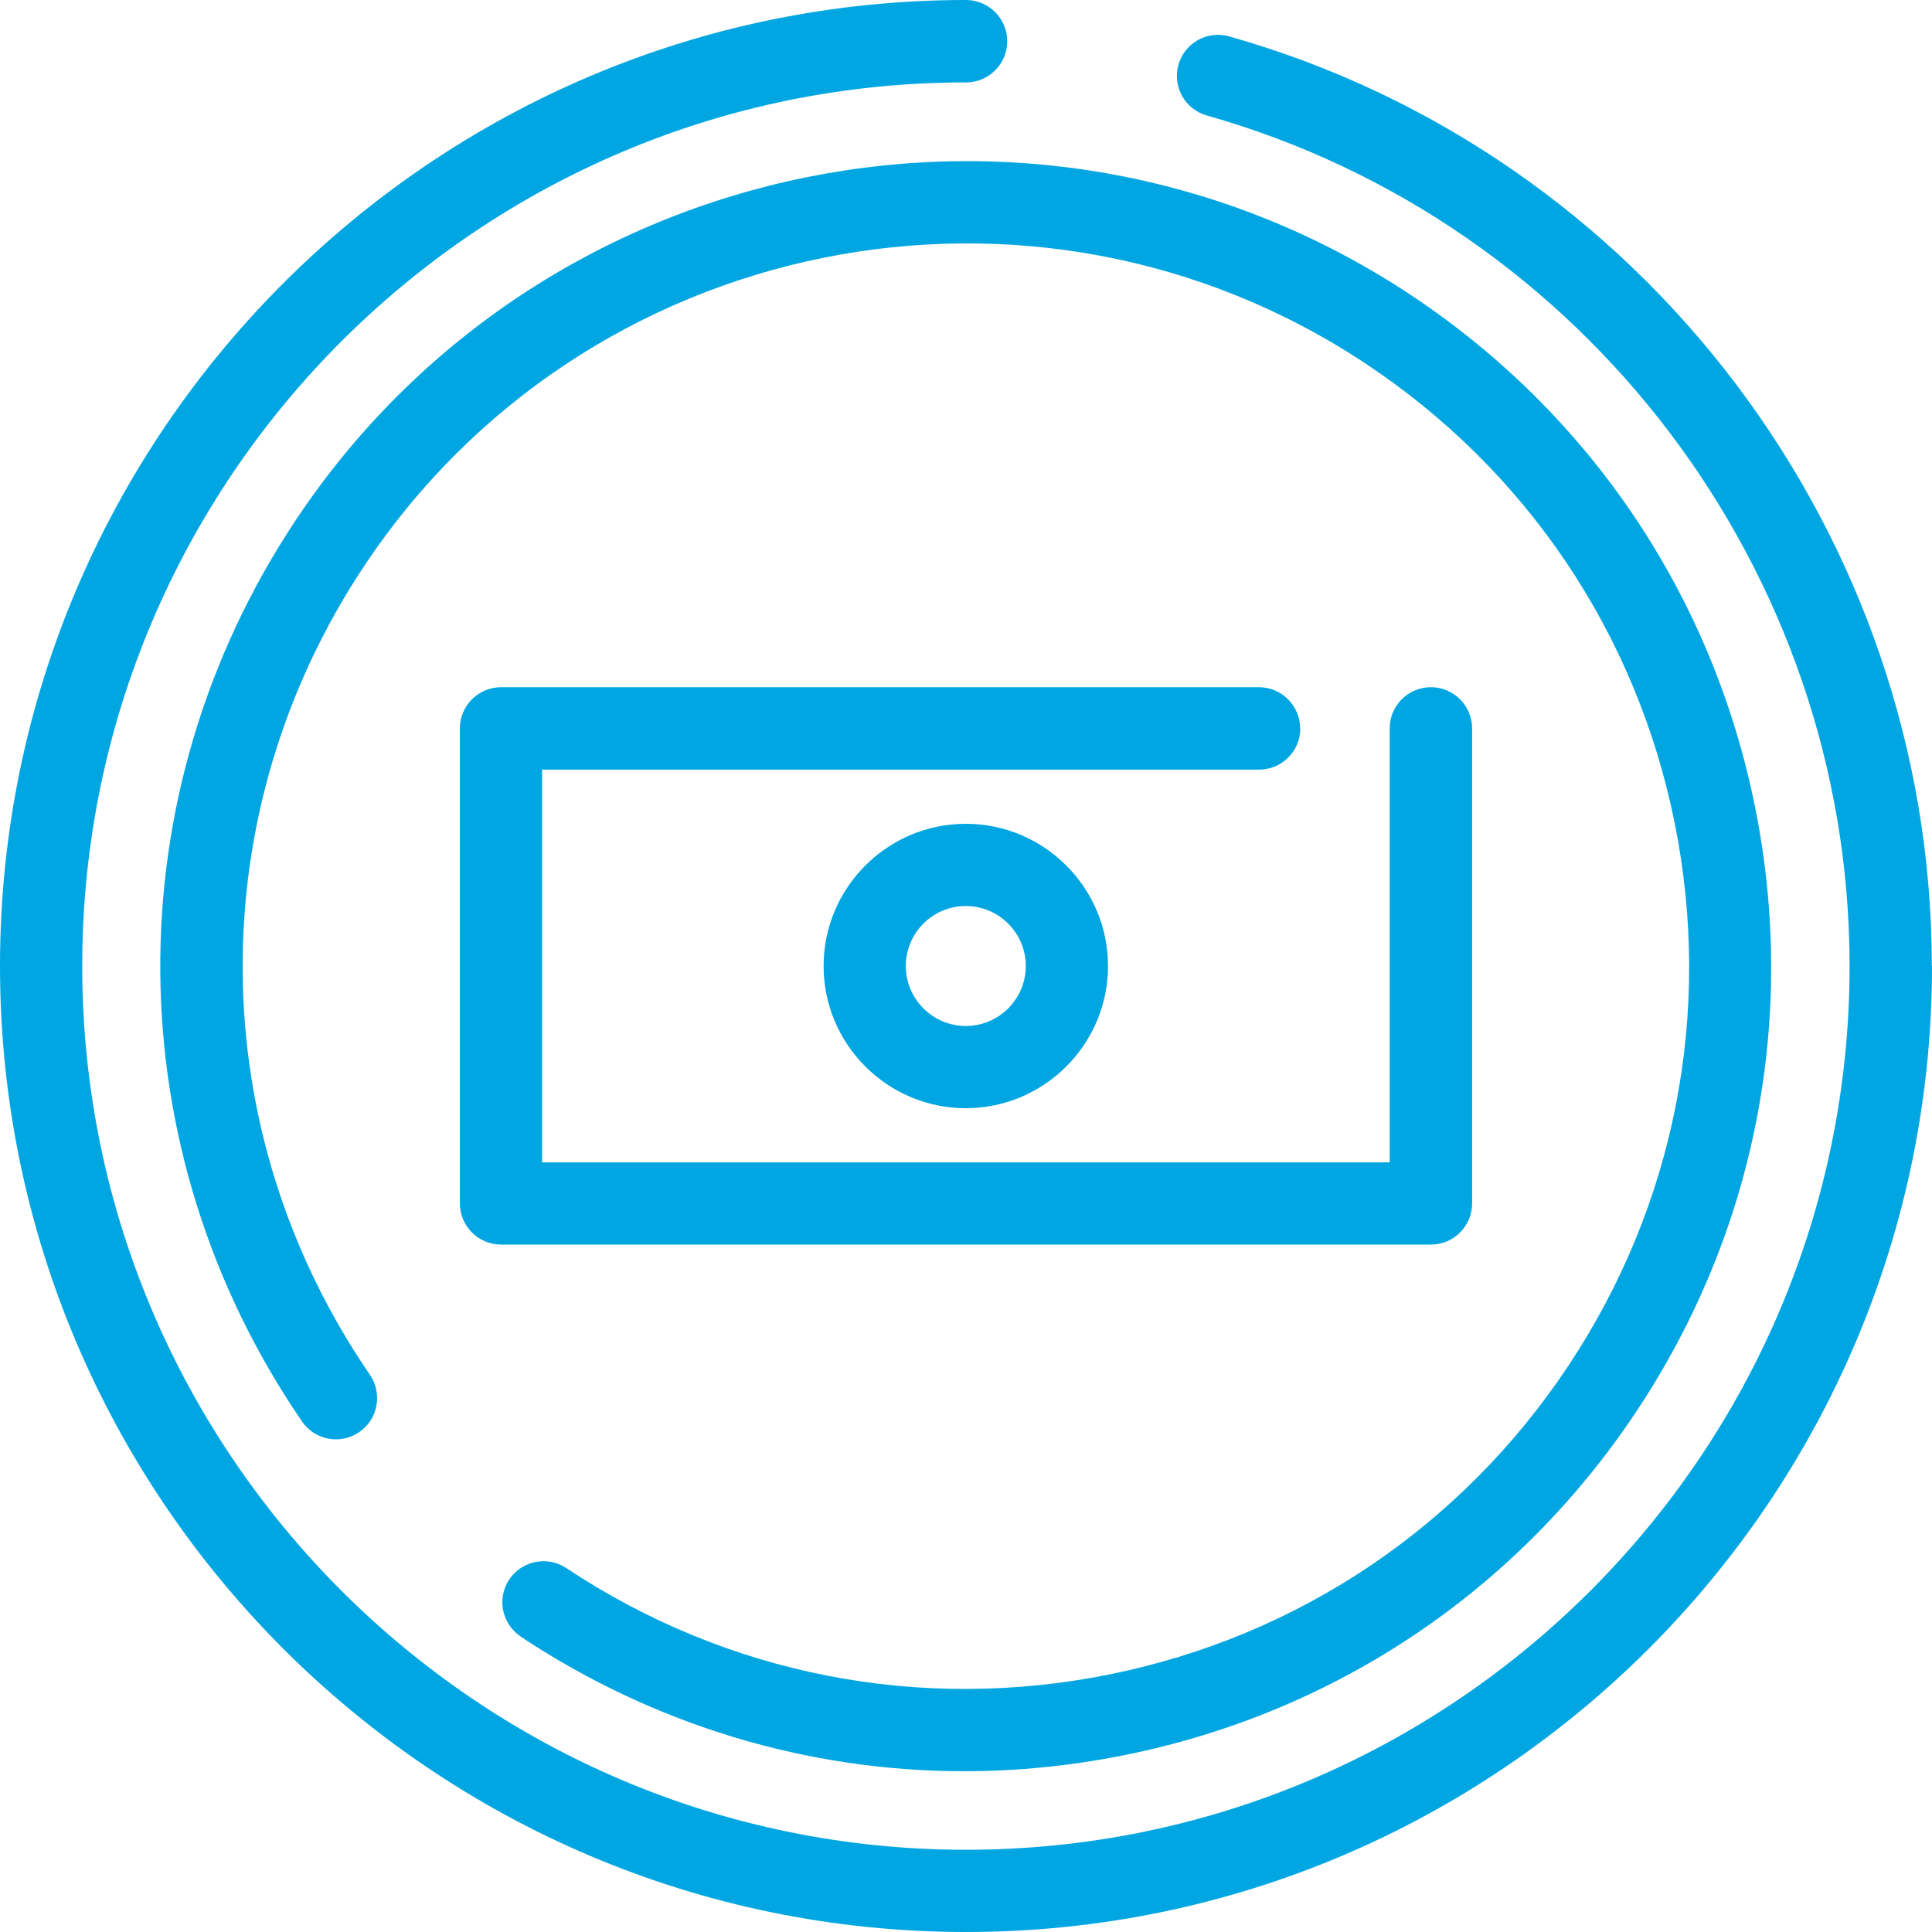
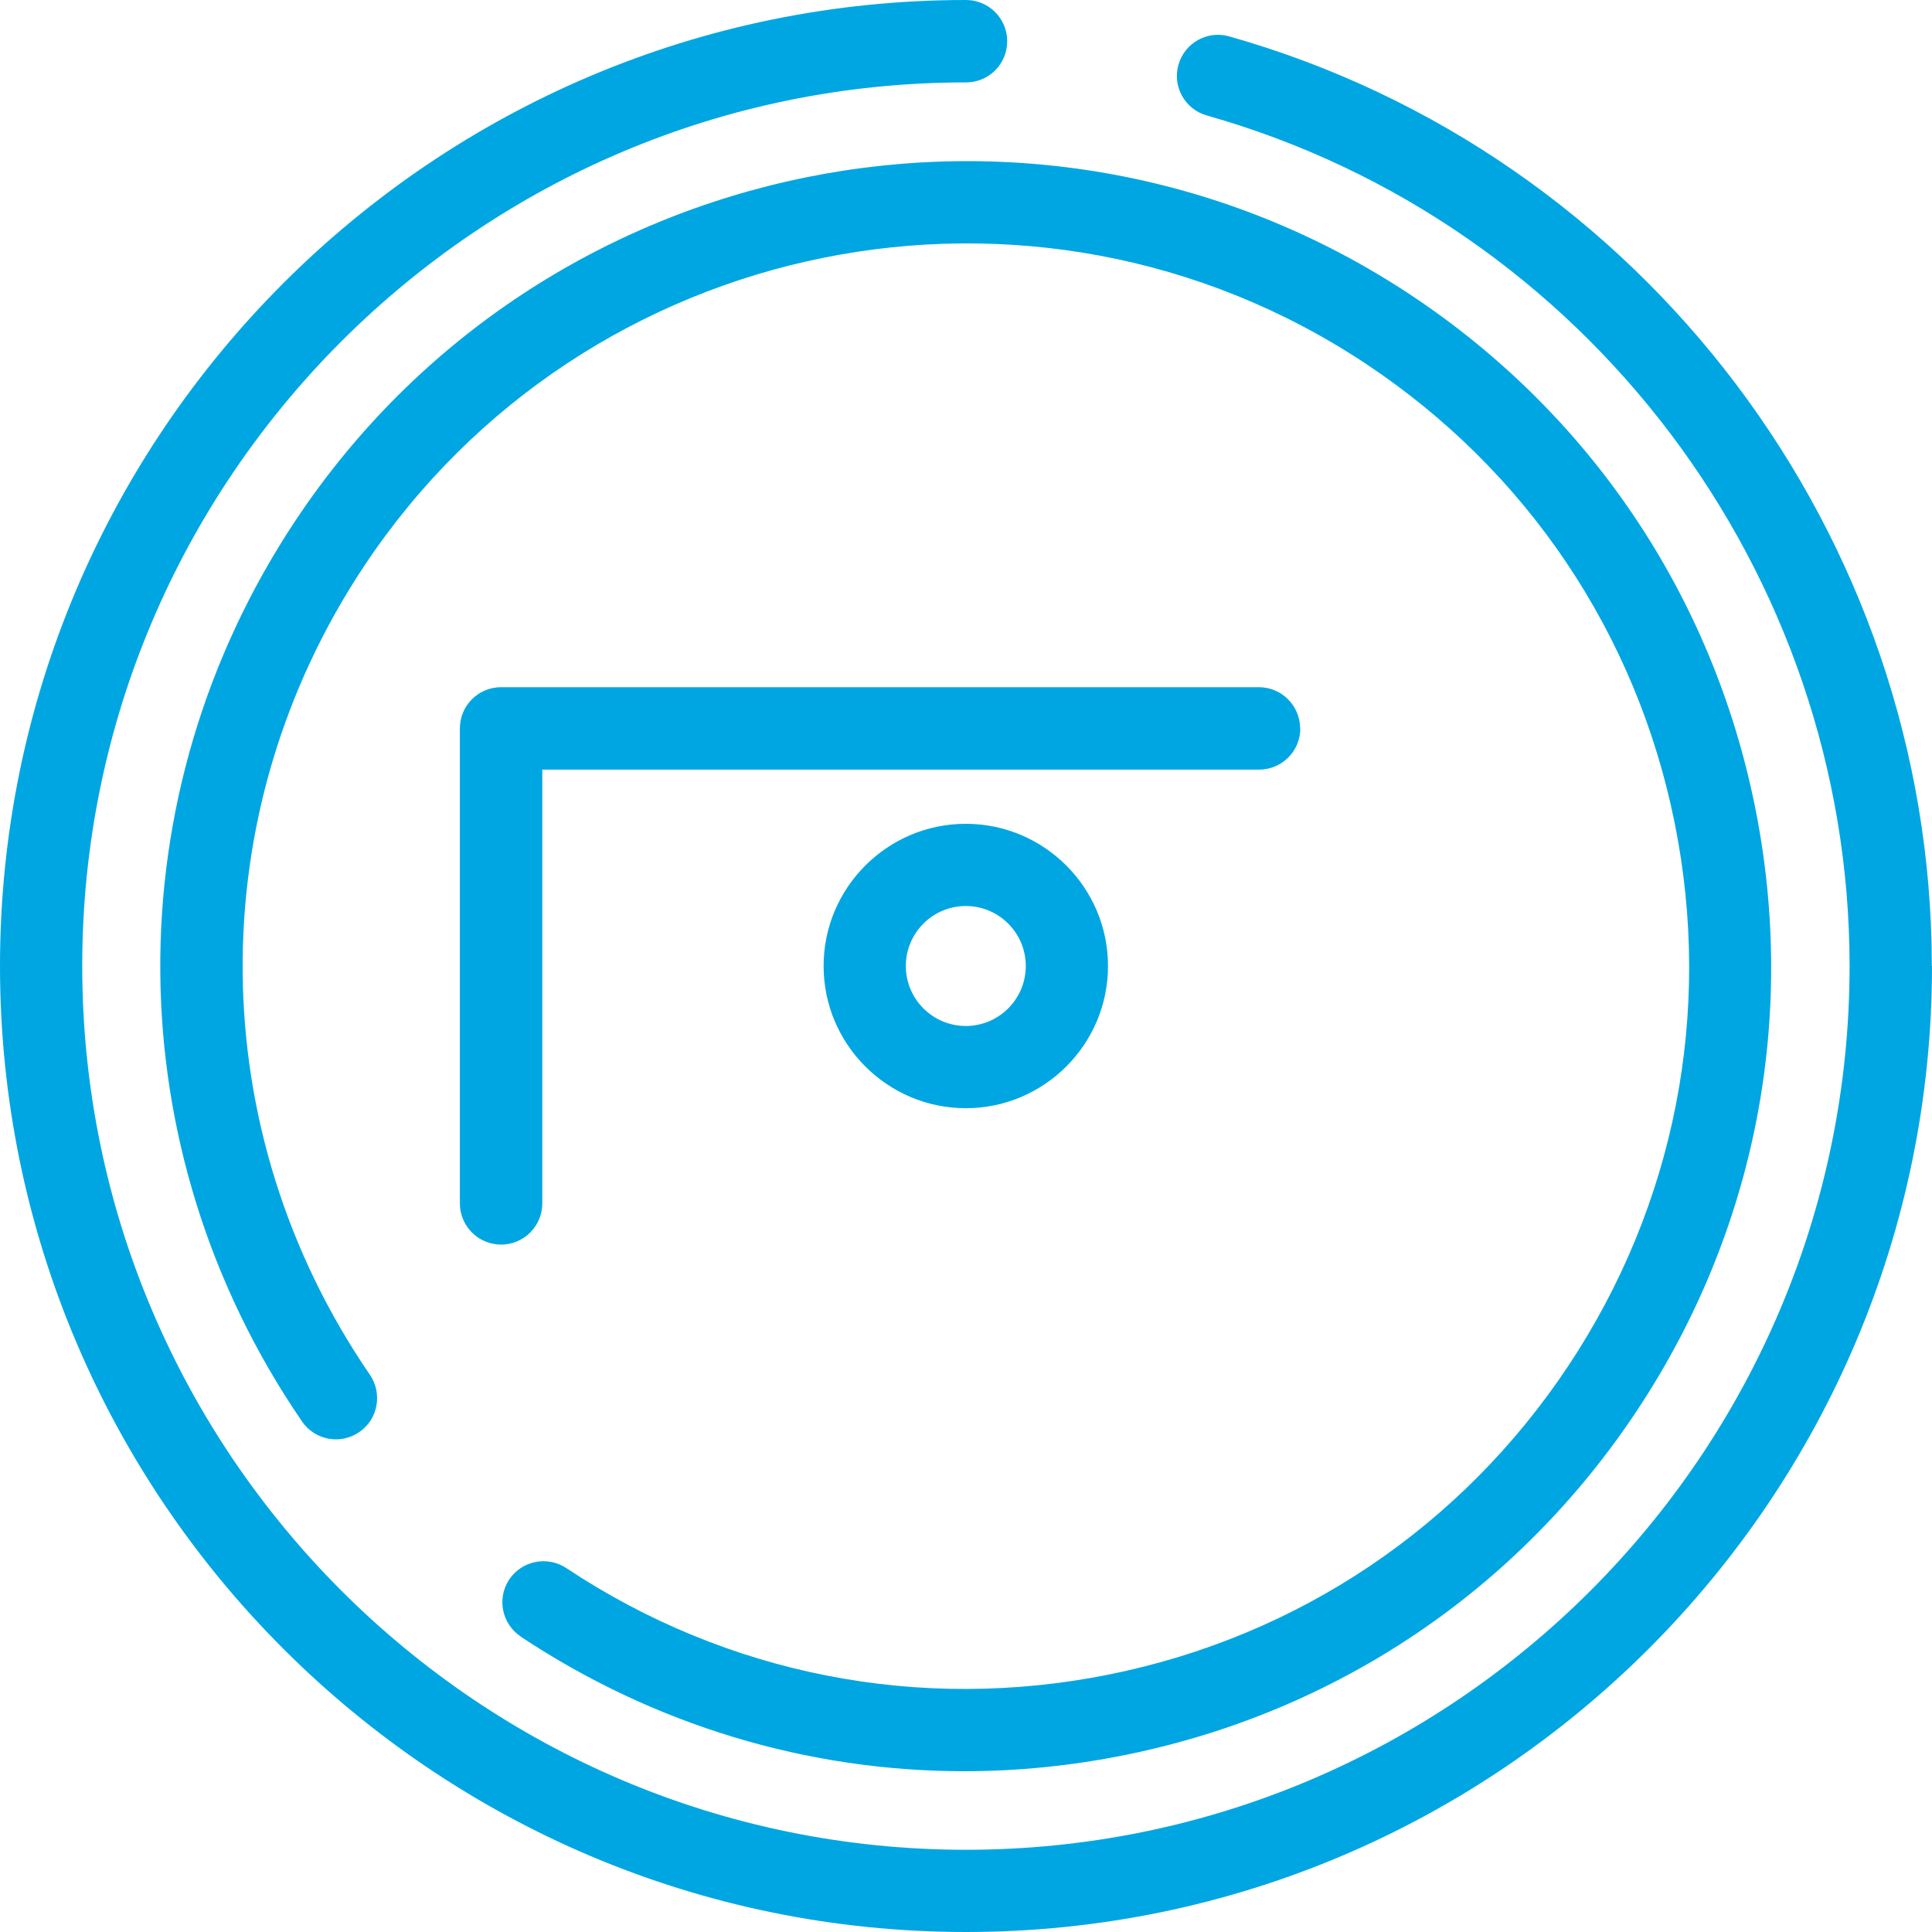
<svg xmlns="http://www.w3.org/2000/svg" id="Ebene_2" viewBox="0 0 99.86 99.86">
  <defs>
    <style>.cls-1{fill:#00A6E2;}</style>
  </defs>
  <g id="fiber_lasers">
-     <path class="cls-1" d="m99.86,49.93c0,27.53-22.4,49.93-49.93,49.93S0,77.46,0,49.93,22.4,0,49.93,0c1.17,0,2.13.95,2.13,2.13s-.95,2.13-2.13,2.13C24.74,4.25,4.25,24.74,4.25,49.93s20.49,45.68,45.68,45.68,45.67-20.49,45.67-45.68c0-20.35-13.66-38.43-33.22-43.96-1.13-.32-1.79-1.49-1.47-2.62.32-1.13,1.49-1.79,2.62-1.47,21.38,6.04,36.32,25.8,36.32,48.05ZM26.91,84.59c6.9,4.58,14.83,6.96,22.93,6.96,2.76,0,5.55-.28,8.32-.84,10.89-2.2,20.28-8.51,26.43-17.77,6.15-9.26,8.32-20.36,6.12-31.25s-8.51-20.28-17.77-26.43C53.83,2.57,27.96,7.8,15.27,26.91c-9.44,14.21-9.3,32.49.34,46.56.66.97,1.99,1.22,2.96.55.97-.66,1.21-1.99.55-2.96-8.66-12.63-8.78-29.04-.3-41.8,11.4-17.16,34.63-21.85,51.79-10.45,8.31,5.52,13.98,13.95,15.95,23.73s.02,19.75-5.5,28.06c-5.52,8.31-13.95,13.98-23.73,15.95-9.78,1.97-19.75.02-28.06-5.5-.98-.65-2.3-.38-2.95.59-.65.98-.38,2.3.6,2.95Zm40.29-46.94c0-1.17-.95-2.13-2.13-2.13H25.9c-1.17,0-2.13.95-2.13,2.13v24.55c0,1.17.95,2.13,2.13,2.13h48.06c1.17,0,2.13-.95,2.13-2.13v-24.55c0-1.17-.95-2.13-2.13-2.13s-2.13.95-2.13,2.13v22.43H28.02v-20.3h37.06c1.17,0,2.13-.95,2.13-2.13Zm-17.28,4.93c4.05,0,7.35,3.3,7.35,7.35s-3.3,7.35-7.35,7.35-7.35-3.3-7.35-7.35,3.3-7.35,7.35-7.35Zm0,4.25c-1.71,0-3.1,1.39-3.1,3.1s1.39,3.1,3.1,3.1,3.1-1.39,3.1-3.1-1.39-3.1-3.1-3.1Z" />
+     <path class="cls-1" d="m99.86,49.93c0,27.53-22.4,49.93-49.93,49.93S0,77.46,0,49.93,22.4,0,49.93,0c1.17,0,2.13.95,2.13,2.13s-.95,2.13-2.13,2.13C24.74,4.25,4.25,24.74,4.25,49.93s20.49,45.68,45.68,45.68,45.67-20.49,45.67-45.68c0-20.35-13.66-38.43-33.22-43.96-1.13-.32-1.79-1.49-1.47-2.62.32-1.13,1.49-1.79,2.62-1.47,21.38,6.04,36.32,25.8,36.32,48.05ZM26.91,84.59c6.9,4.58,14.83,6.96,22.93,6.96,2.76,0,5.55-.28,8.32-.84,10.89-2.2,20.28-8.51,26.43-17.77,6.15-9.26,8.32-20.36,6.12-31.25s-8.51-20.28-17.77-26.43C53.83,2.57,27.96,7.8,15.27,26.91c-9.44,14.21-9.3,32.49.34,46.56.66.97,1.99,1.22,2.96.55.97-.66,1.21-1.99.55-2.96-8.66-12.63-8.78-29.04-.3-41.8,11.4-17.16,34.63-21.85,51.79-10.45,8.31,5.52,13.98,13.95,15.95,23.73s.02,19.75-5.5,28.06c-5.52,8.31-13.95,13.98-23.73,15.95-9.78,1.97-19.75.02-28.06-5.5-.98-.65-2.3-.38-2.95.59-.65.98-.38,2.3.6,2.95Zm40.29-46.94c0-1.17-.95-2.13-2.13-2.13H25.9c-1.17,0-2.13.95-2.13,2.13v24.55c0,1.17.95,2.13,2.13,2.13c1.17,0,2.13-.95,2.13-2.13v-24.55c0-1.17-.95-2.13-2.13-2.13s-2.13.95-2.13,2.13v22.43H28.02v-20.3h37.06c1.17,0,2.13-.95,2.13-2.13Zm-17.28,4.93c4.05,0,7.35,3.3,7.35,7.35s-3.3,7.35-7.35,7.35-7.35-3.3-7.35-7.35,3.3-7.35,7.35-7.35Zm0,4.25c-1.71,0-3.1,1.39-3.1,3.1s1.39,3.1,3.1,3.1,3.1-1.39,3.1-3.1-1.39-3.1-3.1-3.1Z" />
  </g>
</svg>